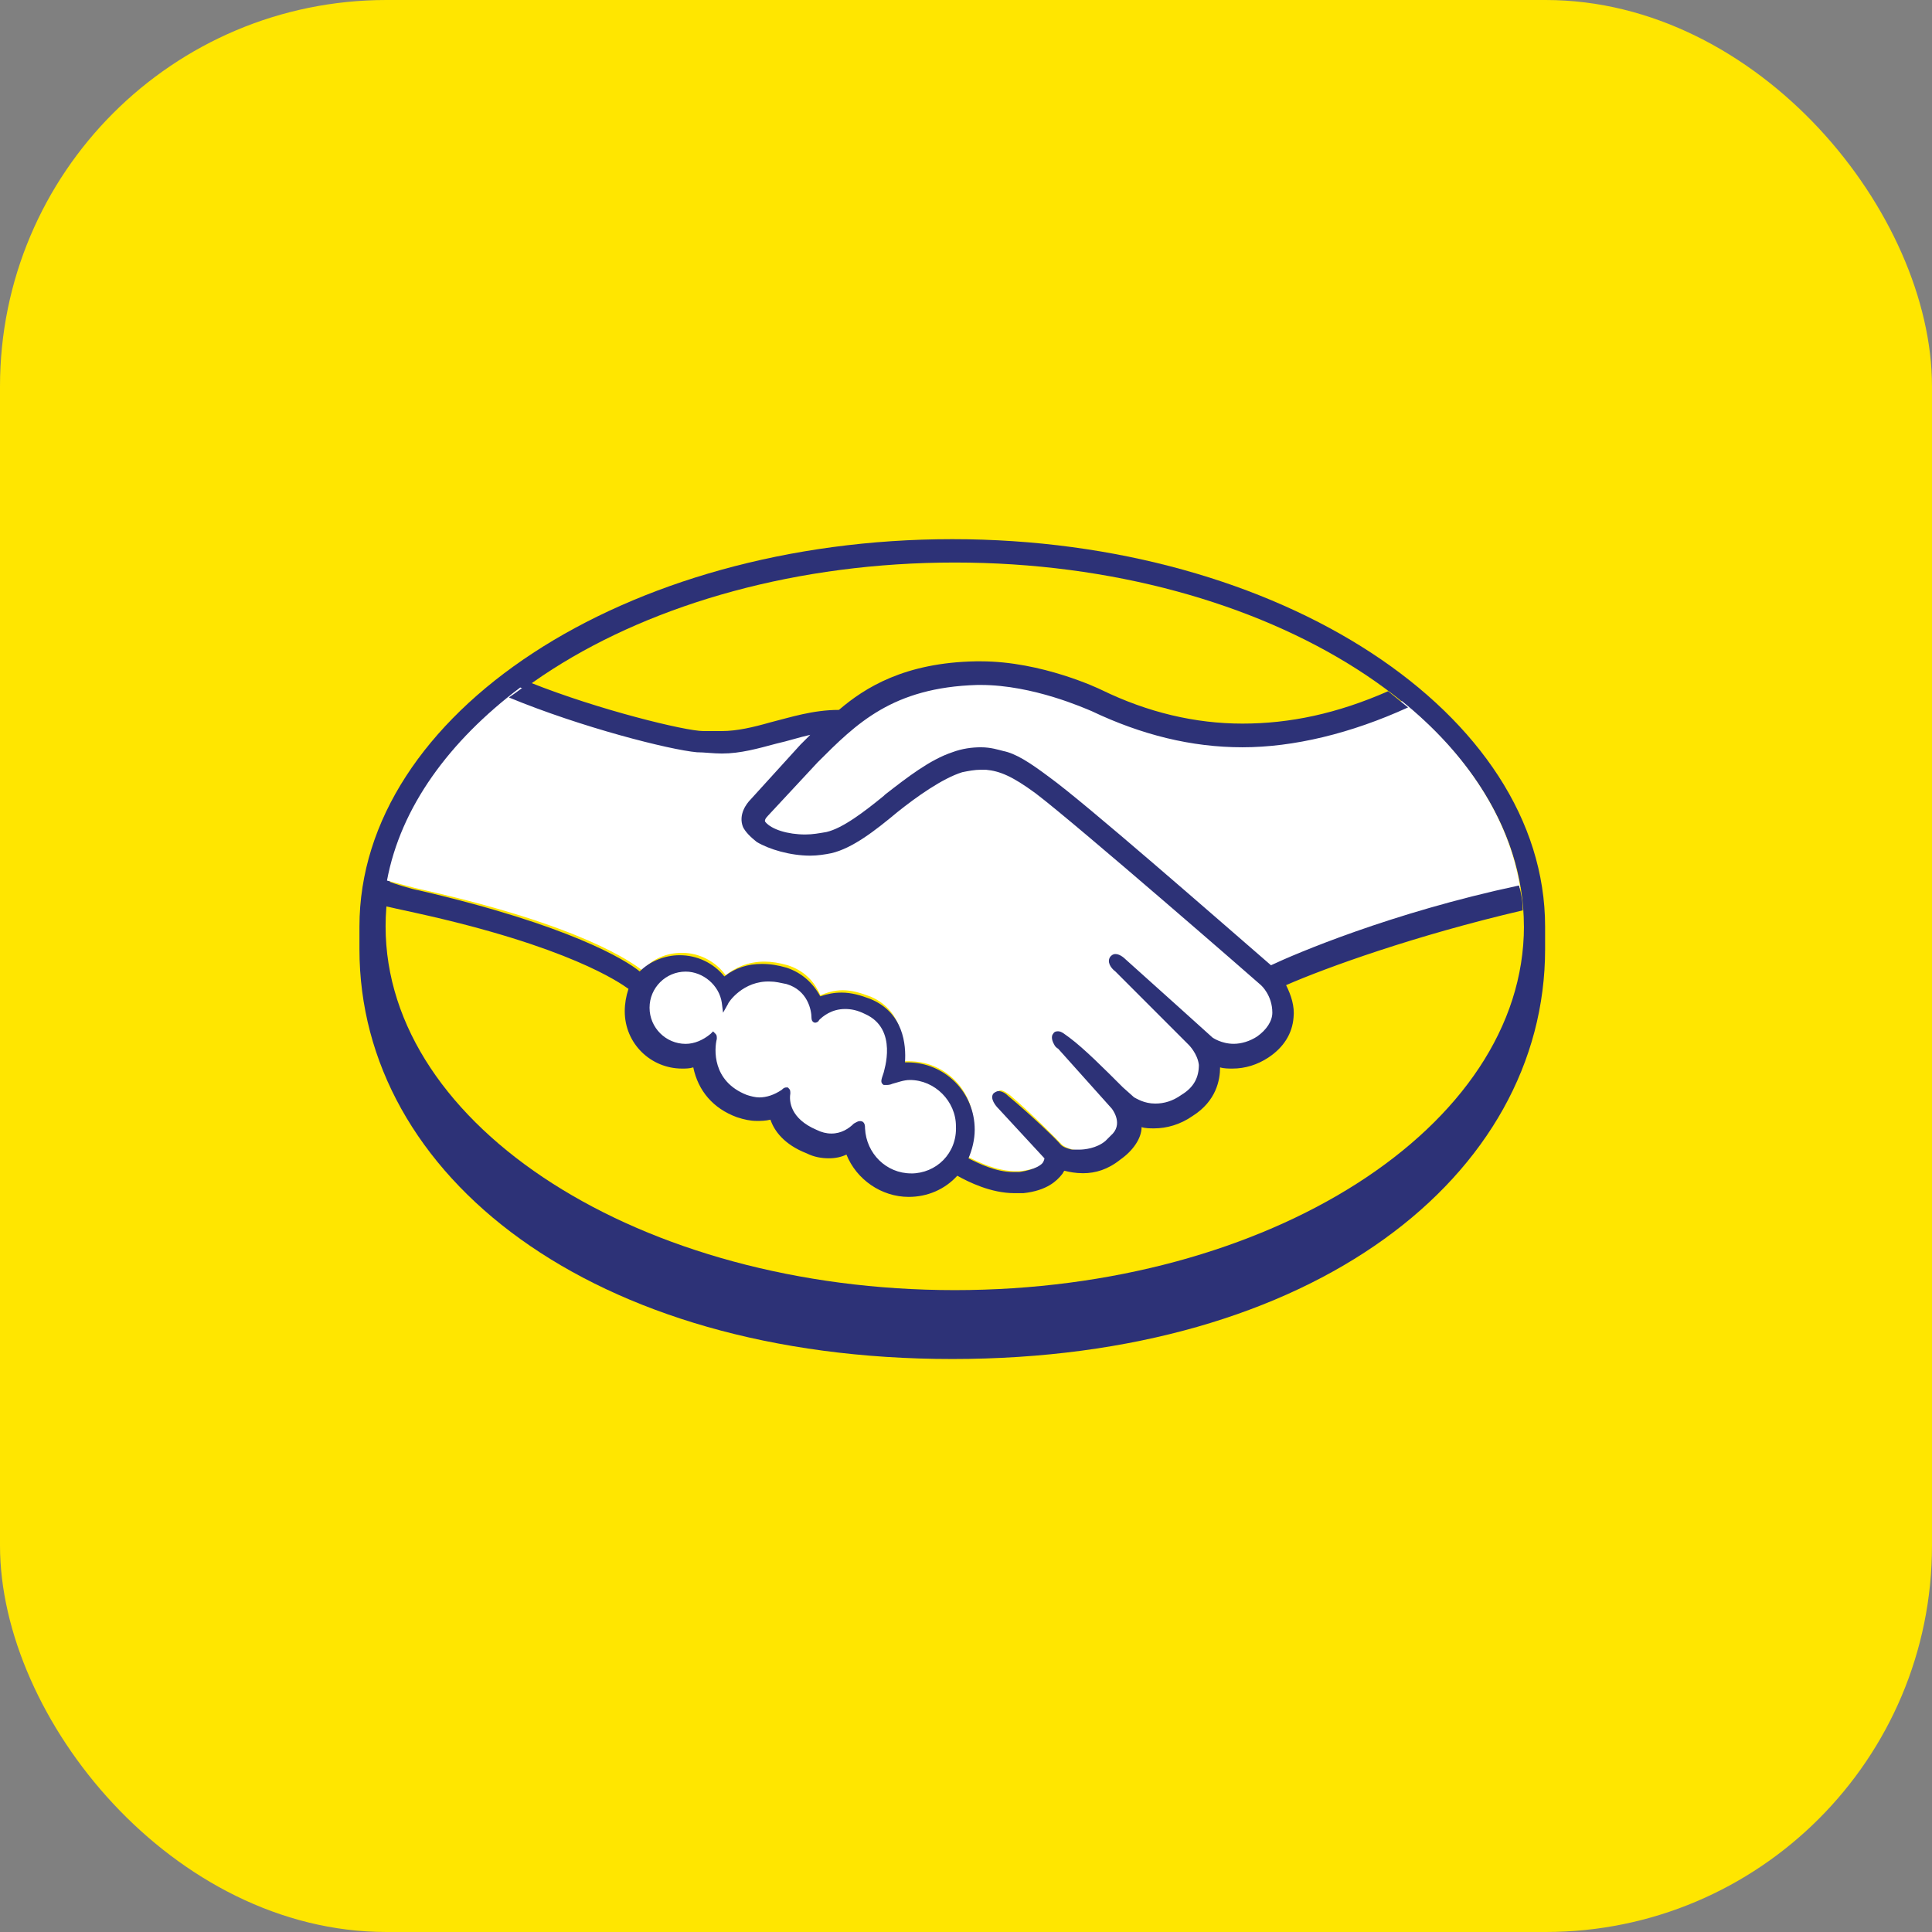
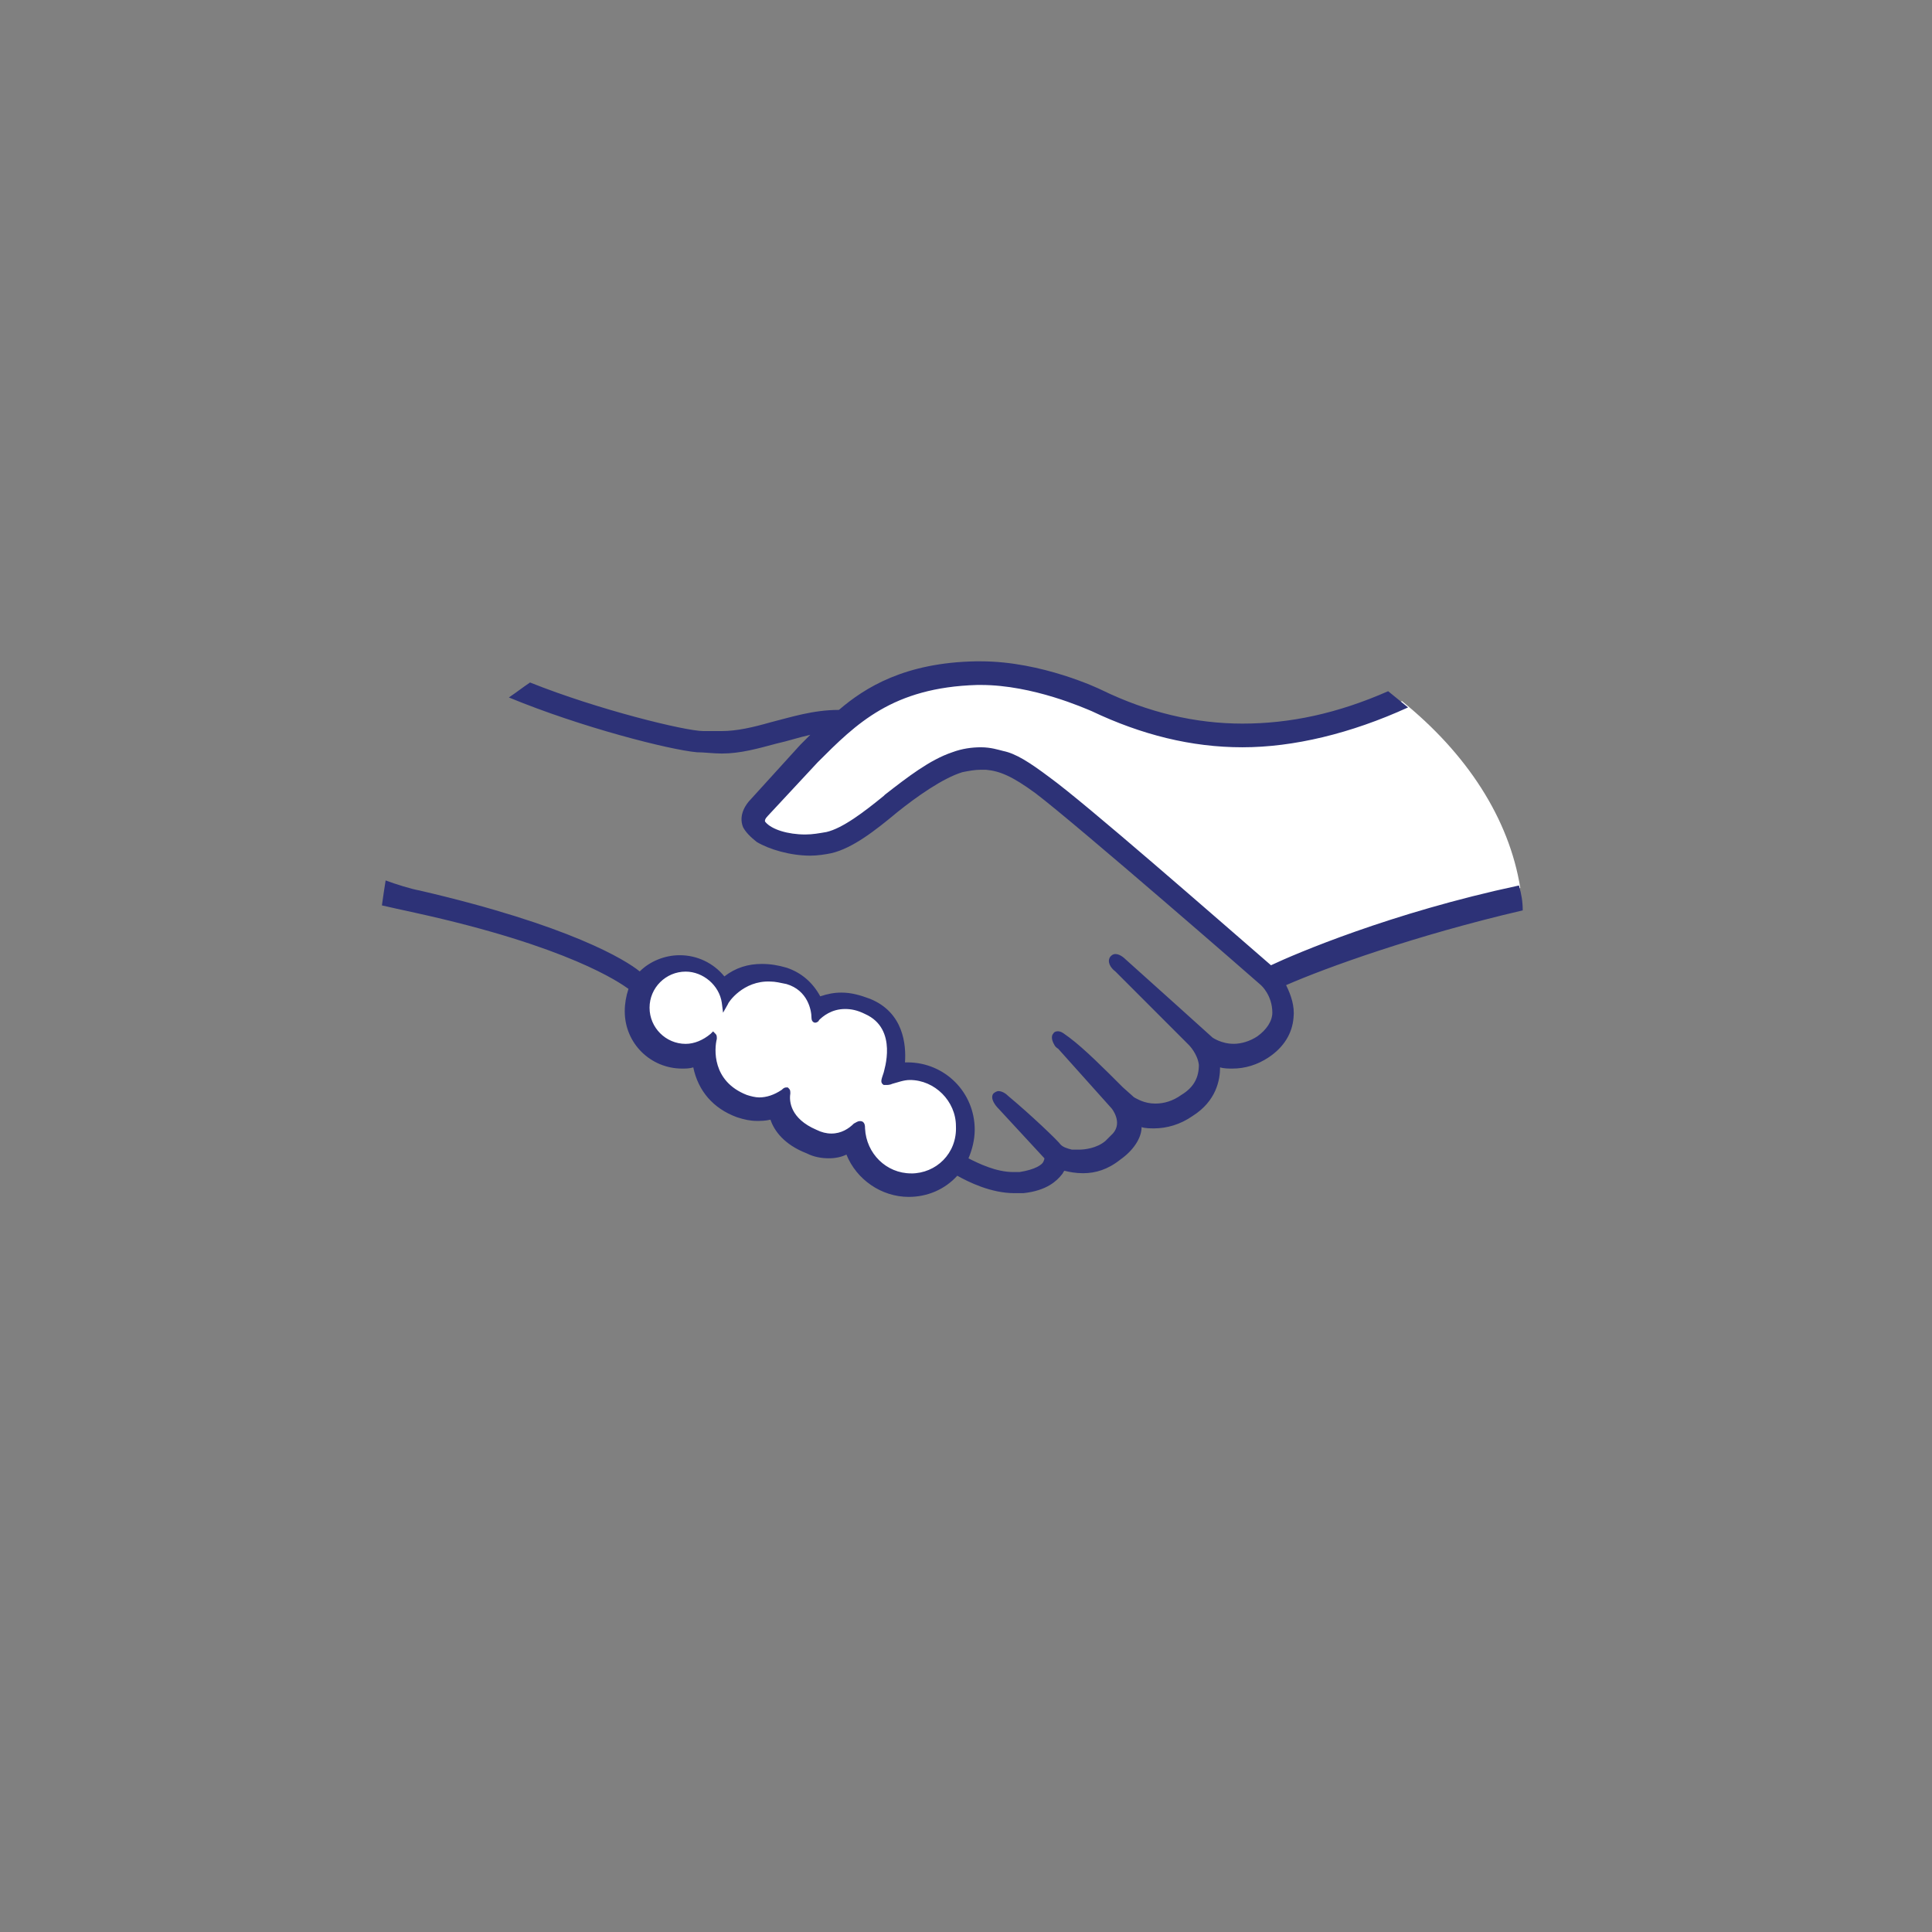
<svg xmlns="http://www.w3.org/2000/svg" width="43" height="43" viewBox="0 0 43 43" fill="none">
  <rect x="0" y="0" width="43" height="43" fill="#808080" stroke="none" />
-   <rect width="43" height="43" rx="8.6" fill="#FFE600" />
-   <path d="M34.389 20.624C34.389 15.882 28.485 12 21.195 12C13.904 12 8 15.882 8 20.624V21.124C8 26.171 13.156 30.247 21.195 30.247C29.233 30.247 34.389 26.171 34.389 21.124V20.624V20.624Z" fill="#2D3277" />
-   <path d="M33.918 20.617C33.918 25.082 28.235 28.714 21.25 28.714C14.265 28.714 8.582 25.082 8.582 20.617C8.582 16.153 14.264 12.52 21.25 12.52C28.235 12.52 33.917 16.152 33.917 20.617L33.918 20.617Z" fill="#FFE600" />
  <path d="M17.039 18.073C17.039 18.073 16.9 18.212 16.984 18.323C17.178 18.572 17.788 18.711 18.425 18.572C18.786 18.489 19.285 18.101 19.728 17.74C20.227 17.352 20.726 16.936 21.225 16.797C21.752 16.631 22.084 16.714 22.306 16.77C22.555 16.853 22.832 17.019 23.304 17.352C24.163 17.99 27.655 21.04 28.265 21.567C28.737 21.345 30.899 20.43 33.837 19.765C33.588 18.212 32.645 16.77 31.203 15.605C29.207 16.437 26.741 16.881 24.329 15.716C24.329 15.716 23.026 15.106 21.724 15.134C19.811 15.189 19.007 15.993 18.12 16.881L17.04 18.073L17.039 18.073Z" fill="white" />
-   <path d="M28.127 21.901C28.099 21.873 24.025 18.324 23.11 17.631C22.584 17.242 22.279 17.131 21.974 17.076C21.807 17.048 21.585 17.076 21.419 17.131C21.003 17.242 20.422 17.631 19.922 18.018C19.396 18.435 18.925 18.822 18.481 18.905C17.899 19.044 17.206 18.878 16.901 18.656C16.762 18.573 16.679 18.462 16.624 18.351C16.513 18.074 16.735 17.852 16.762 17.824L17.871 16.604L18.259 16.216C17.899 16.271 17.566 16.355 17.234 16.438C16.818 16.549 16.43 16.66 16.042 16.66C15.876 16.66 14.988 16.521 14.822 16.466C13.797 16.188 12.909 15.911 11.579 15.301C9.999 16.493 8.918 17.963 8.613 19.599C8.835 19.654 9.223 19.765 9.362 19.793C12.965 20.597 14.074 21.43 14.296 21.596C14.518 21.346 14.822 21.207 15.182 21.207C15.571 21.207 15.931 21.402 16.153 21.707C16.347 21.541 16.652 21.402 17.012 21.402C17.178 21.402 17.345 21.43 17.539 21.485C17.955 21.624 18.148 21.901 18.259 22.15C18.398 22.095 18.564 22.039 18.758 22.039C18.953 22.039 19.147 22.095 19.368 22.178C20.033 22.456 20.144 23.121 20.089 23.62H20.227C21.031 23.62 21.669 24.258 21.669 25.063C21.669 25.312 21.614 25.534 21.503 25.728C21.725 25.839 22.251 26.116 22.75 26.061C23.139 26.006 23.277 25.894 23.333 25.811C23.36 25.756 23.416 25.7 23.36 25.645L22.335 24.508C22.335 24.508 22.169 24.342 22.224 24.286C22.279 24.23 22.39 24.314 22.473 24.369C23 24.813 23.61 25.45 23.61 25.45C23.61 25.45 23.665 25.534 23.887 25.589C24.081 25.617 24.441 25.589 24.691 25.395C24.746 25.34 24.829 25.284 24.857 25.229C25.106 24.896 24.829 24.563 24.829 24.563L23.637 23.232C23.637 23.232 23.471 23.066 23.526 23.01C23.581 22.954 23.692 23.038 23.776 23.093C24.164 23.398 24.69 23.953 25.189 24.452C25.3 24.535 25.744 24.812 26.326 24.424C26.686 24.174 26.769 23.897 26.742 23.675C26.714 23.398 26.492 23.176 26.492 23.176L24.885 21.54C24.885 21.54 24.718 21.401 24.774 21.317C24.829 21.262 24.94 21.345 25.023 21.401C25.549 21.844 26.936 23.12 26.936 23.12C26.964 23.12 27.435 23.481 28.045 23.092C28.267 22.953 28.405 22.76 28.405 22.51C28.433 22.149 28.128 21.9 28.128 21.9L28.127 21.901Z" fill="white" />
  <path d="M20.282 23.978C20.033 23.978 19.756 24.117 19.728 24.117C19.7 24.117 19.728 24.006 19.756 23.951C19.784 23.896 20.116 22.897 19.312 22.537C18.703 22.259 18.315 22.564 18.204 22.703C18.176 22.731 18.148 22.731 18.148 22.703C18.148 22.537 18.065 22.037 17.511 21.871C16.735 21.622 16.264 22.176 16.125 22.37C16.07 21.927 15.709 21.594 15.238 21.594C14.739 21.594 14.352 21.982 14.352 22.481C14.352 22.98 14.74 23.368 15.238 23.368C15.488 23.368 15.682 23.285 15.848 23.119V23.146C15.82 23.369 15.737 24.172 16.569 24.478C16.901 24.616 17.178 24.506 17.428 24.339C17.511 24.284 17.511 24.311 17.511 24.367C17.483 24.561 17.511 25.004 18.148 25.254C18.62 25.448 18.897 25.254 19.063 25.087C19.146 25.004 19.174 25.032 19.174 25.143C19.202 25.725 19.701 26.197 20.283 26.197C20.865 26.197 21.392 25.697 21.392 25.087C21.392 24.478 20.892 23.978 20.283 23.978H20.282Z" fill="white" />
  <path d="M28.29 21.485C27.042 20.404 24.16 17.88 23.356 17.298C22.912 16.965 22.607 16.771 22.33 16.715C22.219 16.688 22.053 16.632 21.831 16.632C21.637 16.632 21.415 16.66 21.194 16.743C20.695 16.91 20.196 17.298 19.697 17.686L19.669 17.714C19.226 18.075 18.754 18.435 18.394 18.518C18.228 18.546 18.089 18.573 17.923 18.573C17.535 18.573 17.174 18.462 17.036 18.296C17.008 18.268 17.036 18.213 17.091 18.157L18.2 16.965C19.059 16.105 19.863 15.301 21.748 15.245H21.831C22.995 15.245 24.16 15.772 24.298 15.828C25.407 16.355 26.516 16.632 27.652 16.632C28.789 16.632 30.064 16.327 31.339 15.745C31.2 15.634 31.034 15.495 30.896 15.384C29.759 15.884 28.706 16.105 27.653 16.105C26.6 16.105 25.546 15.856 24.52 15.357C24.465 15.329 23.19 14.719 21.831 14.719H21.721C20.141 14.747 19.253 15.301 18.672 15.8C18.089 15.8 17.591 15.966 17.147 16.077C16.759 16.188 16.398 16.271 16.066 16.271H15.65C15.262 16.271 13.322 15.8 11.797 15.19C11.631 15.301 11.492 15.412 11.326 15.523C12.934 16.188 14.902 16.688 15.511 16.743C15.677 16.743 15.871 16.771 16.066 16.771C16.482 16.771 16.869 16.66 17.285 16.549C17.535 16.494 17.784 16.41 18.034 16.355L17.812 16.577L16.703 17.797C16.62 17.88 16.426 18.129 16.537 18.407C16.592 18.518 16.703 18.629 16.842 18.739C17.119 18.905 17.59 19.044 18.034 19.044C18.2 19.044 18.366 19.017 18.505 18.989C18.976 18.878 19.475 18.49 19.974 18.074C20.39 17.741 20.972 17.325 21.416 17.187C21.554 17.159 21.693 17.132 21.831 17.132H21.942C22.247 17.16 22.525 17.271 23.051 17.658C23.966 18.352 28.041 21.901 28.068 21.929C28.068 21.929 28.318 22.151 28.318 22.539C28.318 22.733 28.179 22.927 27.985 23.065C27.819 23.176 27.625 23.232 27.459 23.232C27.181 23.232 26.987 23.093 26.987 23.093C26.987 23.093 25.574 21.817 25.075 21.373C24.991 21.29 24.908 21.234 24.825 21.234C24.77 21.234 24.742 21.262 24.714 21.29C24.631 21.401 24.714 21.539 24.825 21.622L26.461 23.259C26.461 23.259 26.655 23.453 26.683 23.702C26.683 23.979 26.572 24.201 26.295 24.368C26.101 24.507 25.907 24.562 25.712 24.562C25.463 24.562 25.297 24.451 25.241 24.423L24.992 24.201C24.576 23.785 24.133 23.341 23.8 23.092C23.717 23.037 23.634 22.953 23.551 22.953C23.523 22.953 23.468 22.953 23.44 23.008C23.412 23.036 23.385 23.119 23.468 23.258C23.495 23.313 23.551 23.341 23.551 23.341L24.743 24.672C24.743 24.672 24.992 24.977 24.77 25.227L24.715 25.282L24.604 25.393C24.41 25.559 24.133 25.587 24.022 25.587H23.856C23.745 25.559 23.662 25.532 23.607 25.476C23.551 25.393 22.941 24.81 22.442 24.395C22.387 24.339 22.303 24.284 22.22 24.284C22.192 24.284 22.137 24.311 22.109 24.339C22.026 24.45 22.164 24.616 22.22 24.671L23.246 25.781C23.246 25.781 23.246 25.808 23.218 25.864C23.19 25.919 23.052 26.03 22.691 26.086H22.553C22.164 26.086 21.776 25.892 21.555 25.781C21.638 25.587 21.694 25.364 21.694 25.143C21.694 24.311 21.028 23.645 20.197 23.645H20.142C20.169 23.257 20.114 22.536 19.365 22.231C19.143 22.148 18.949 22.092 18.728 22.092C18.562 22.092 18.423 22.12 18.256 22.175C18.09 21.87 17.84 21.649 17.508 21.538C17.314 21.482 17.148 21.454 16.954 21.454C16.649 21.454 16.372 21.538 16.122 21.732C15.878 21.431 15.511 21.258 15.124 21.26C14.792 21.26 14.459 21.399 14.238 21.621C13.933 21.371 12.685 20.595 9.332 19.818C9.165 19.79 8.805 19.679 8.583 19.596C8.555 19.762 8.528 19.957 8.5 20.151C8.5 20.151 9.11 20.29 9.248 20.317C12.658 21.066 13.794 21.87 13.988 22.009C13.933 22.175 13.905 22.341 13.905 22.508C13.905 23.229 14.487 23.783 15.18 23.783C15.263 23.783 15.346 23.783 15.43 23.756C15.54 24.282 15.873 24.671 16.4 24.865C16.566 24.92 16.705 24.948 16.843 24.948C16.926 24.948 17.037 24.948 17.148 24.92C17.231 25.169 17.453 25.474 17.952 25.669C18.118 25.752 18.284 25.78 18.451 25.78C18.59 25.78 18.728 25.752 18.839 25.697C19.061 26.251 19.616 26.639 20.225 26.639C20.641 26.639 21.029 26.473 21.306 26.168C21.555 26.307 22.054 26.556 22.581 26.556H22.775C23.302 26.501 23.523 26.279 23.634 26.14C23.662 26.112 23.662 26.085 23.69 26.057C23.801 26.085 23.939 26.112 24.106 26.112C24.383 26.112 24.66 26.029 24.937 25.807C25.214 25.613 25.408 25.336 25.408 25.086C25.491 25.114 25.602 25.114 25.686 25.114C25.963 25.114 26.268 25.031 26.545 24.837C27.072 24.504 27.155 24.033 27.155 23.756C27.238 23.783 27.349 23.783 27.432 23.783C27.709 23.783 27.986 23.7 28.235 23.534C28.568 23.312 28.762 23.007 28.79 22.647C28.818 22.397 28.735 22.148 28.624 21.926C29.51 21.538 31.506 20.817 33.891 20.262C33.891 20.068 33.863 19.902 33.807 19.708C30.953 20.317 28.818 21.233 28.291 21.482L28.29 21.485ZM20.279 26.116C19.725 26.116 19.281 25.673 19.253 25.118C19.253 25.063 19.253 24.952 19.142 24.952C19.087 24.952 19.059 24.98 19.004 25.007C18.893 25.118 18.726 25.229 18.505 25.229C18.393 25.229 18.282 25.201 18.172 25.146C17.59 24.897 17.562 24.508 17.59 24.342C17.59 24.287 17.59 24.259 17.562 24.231L17.534 24.203H17.506C17.478 24.203 17.451 24.203 17.395 24.259C17.229 24.369 17.063 24.425 16.896 24.425C16.813 24.425 16.702 24.397 16.619 24.369C15.843 24.064 15.898 23.343 15.954 23.122C15.954 23.066 15.954 23.038 15.926 23.011L15.871 22.955L15.815 23.011C15.649 23.149 15.455 23.233 15.261 23.233C14.818 23.233 14.457 22.872 14.457 22.428C14.457 21.985 14.818 21.625 15.261 21.625C15.649 21.625 16.009 21.93 16.065 22.318L16.093 22.54L16.203 22.346C16.203 22.318 16.536 21.819 17.146 21.846C17.257 21.846 17.368 21.874 17.506 21.902C17.977 22.041 18.061 22.484 18.061 22.651C18.061 22.762 18.144 22.762 18.144 22.762C18.172 22.762 18.227 22.734 18.227 22.706C18.31 22.623 18.504 22.457 18.809 22.457C18.948 22.457 19.086 22.485 19.252 22.568C20.001 22.9 19.668 23.843 19.668 23.871C19.613 24.037 19.585 24.093 19.668 24.148H19.724C19.752 24.148 19.807 24.148 19.863 24.121C19.974 24.093 20.112 24.037 20.251 24.037C20.805 24.037 21.276 24.509 21.276 25.064C21.304 25.673 20.833 26.117 20.279 26.117L20.279 26.116Z" fill="#2D3277" />
</svg>